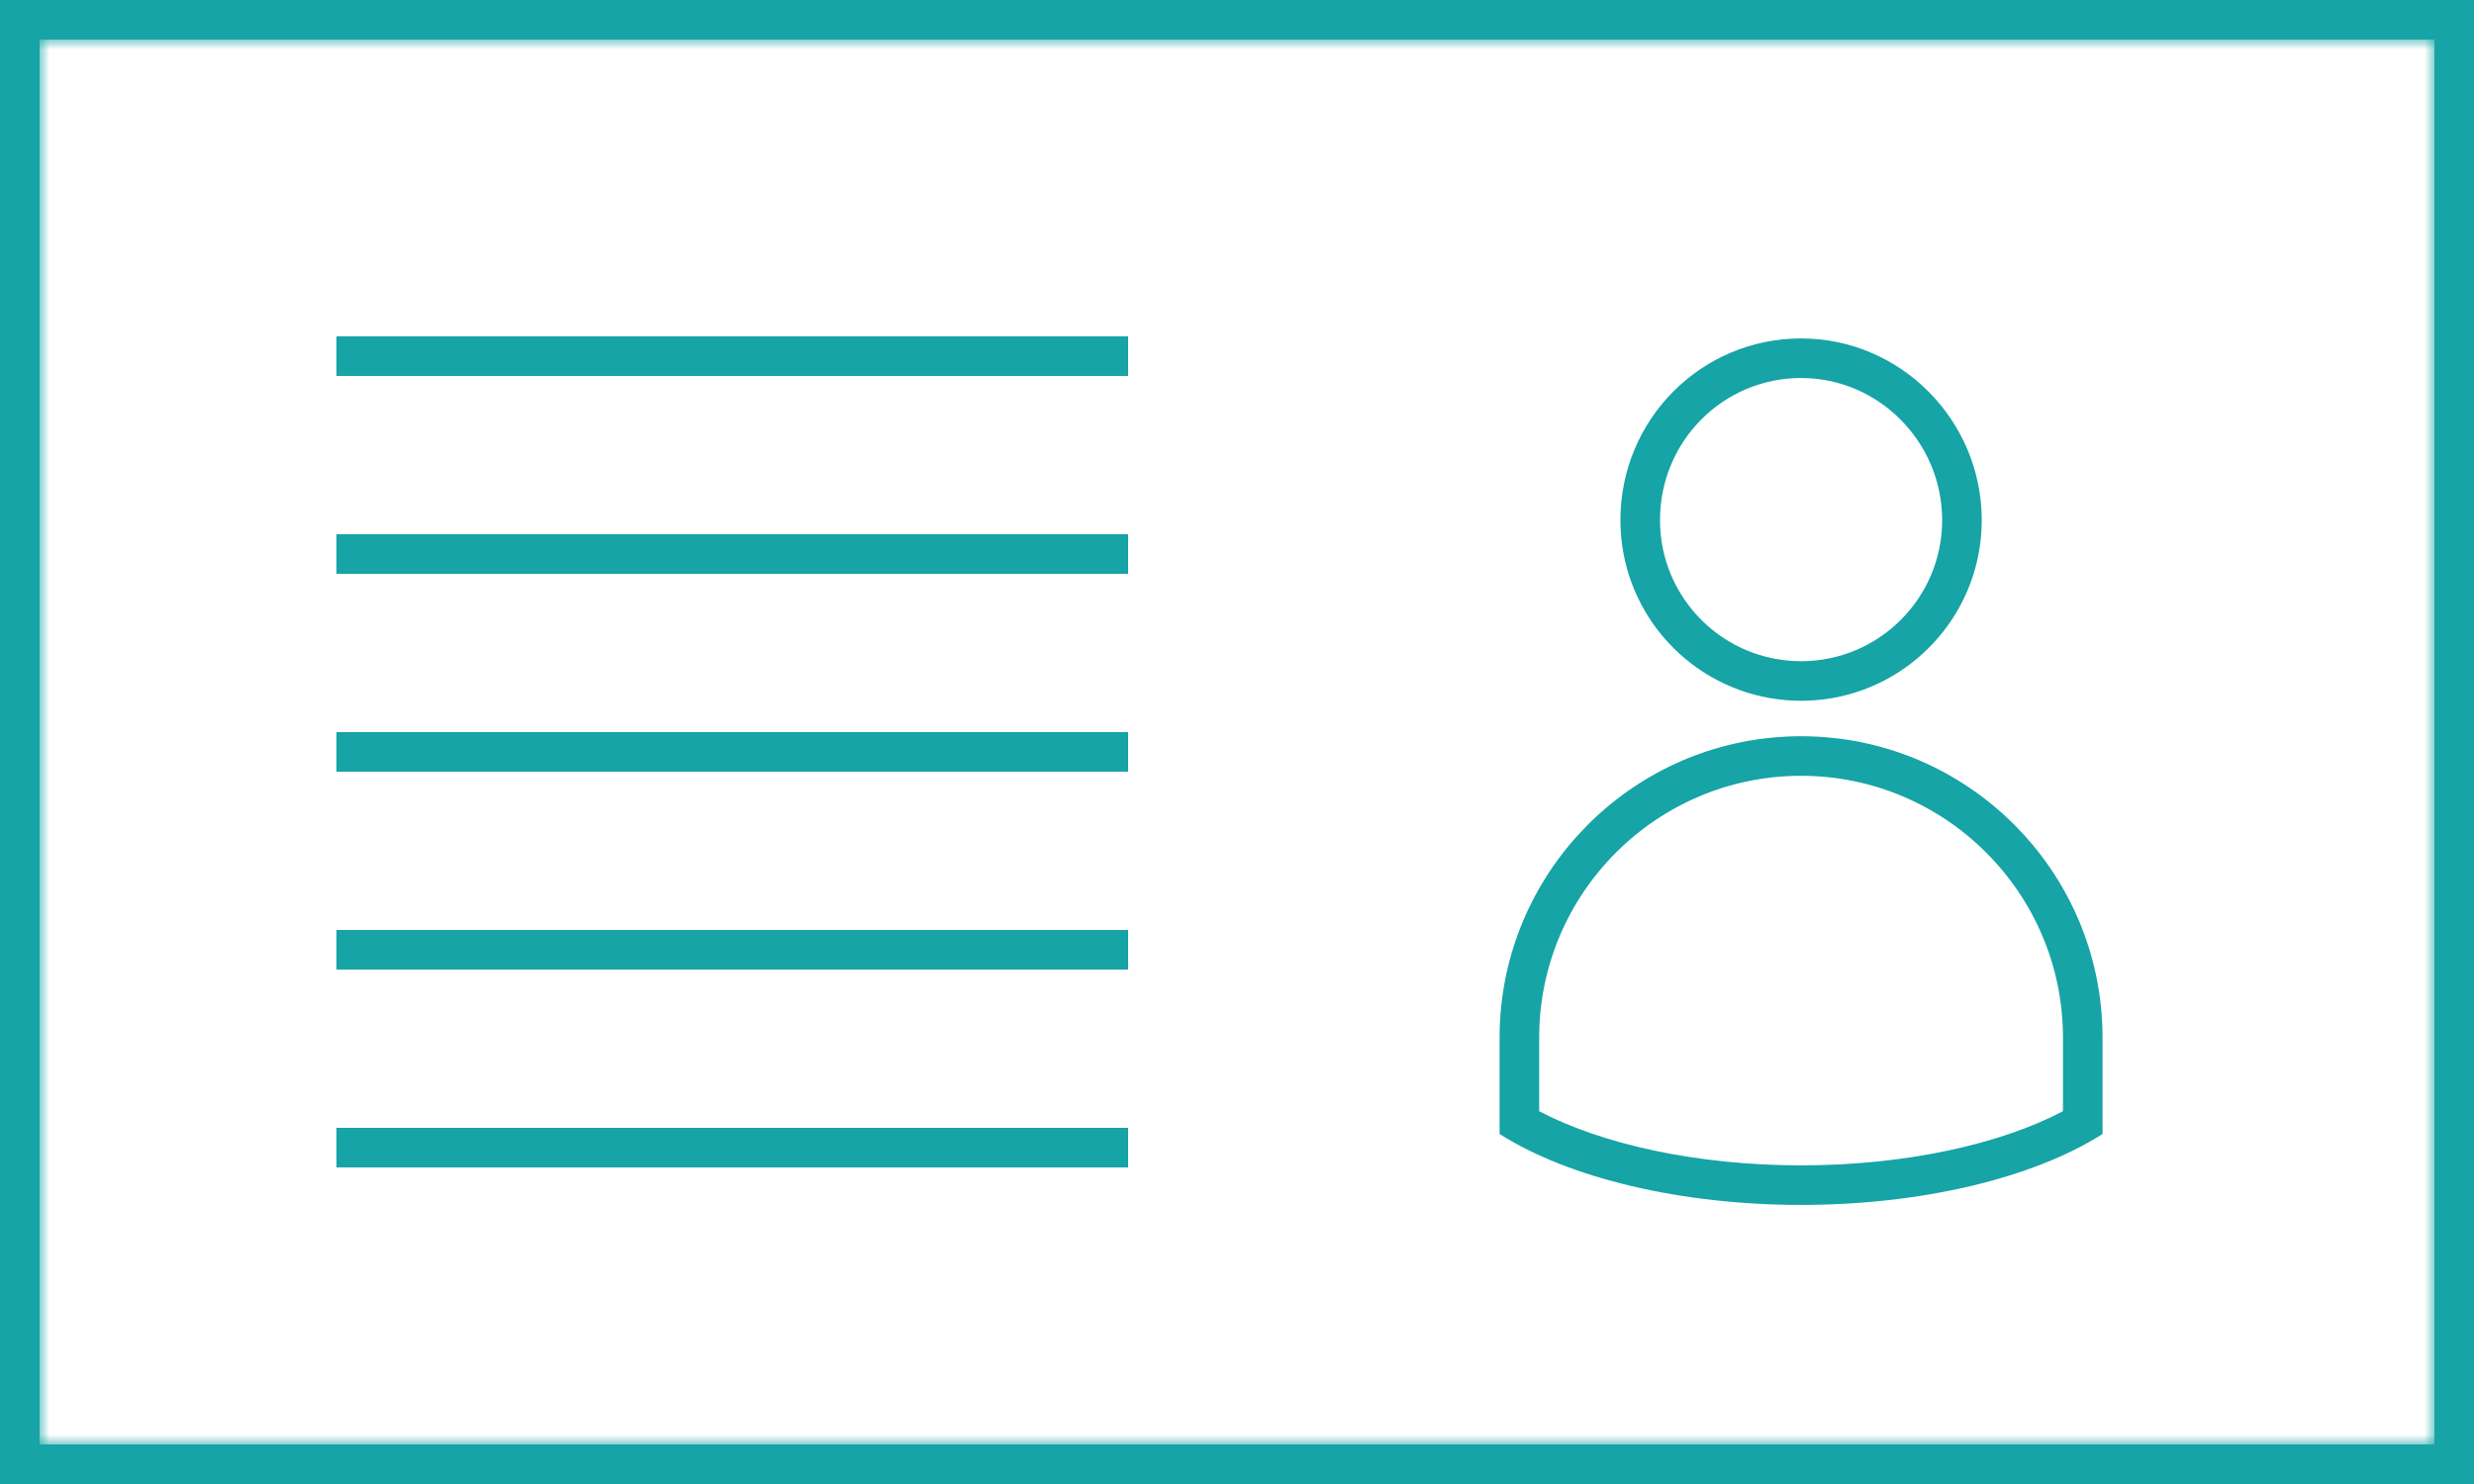
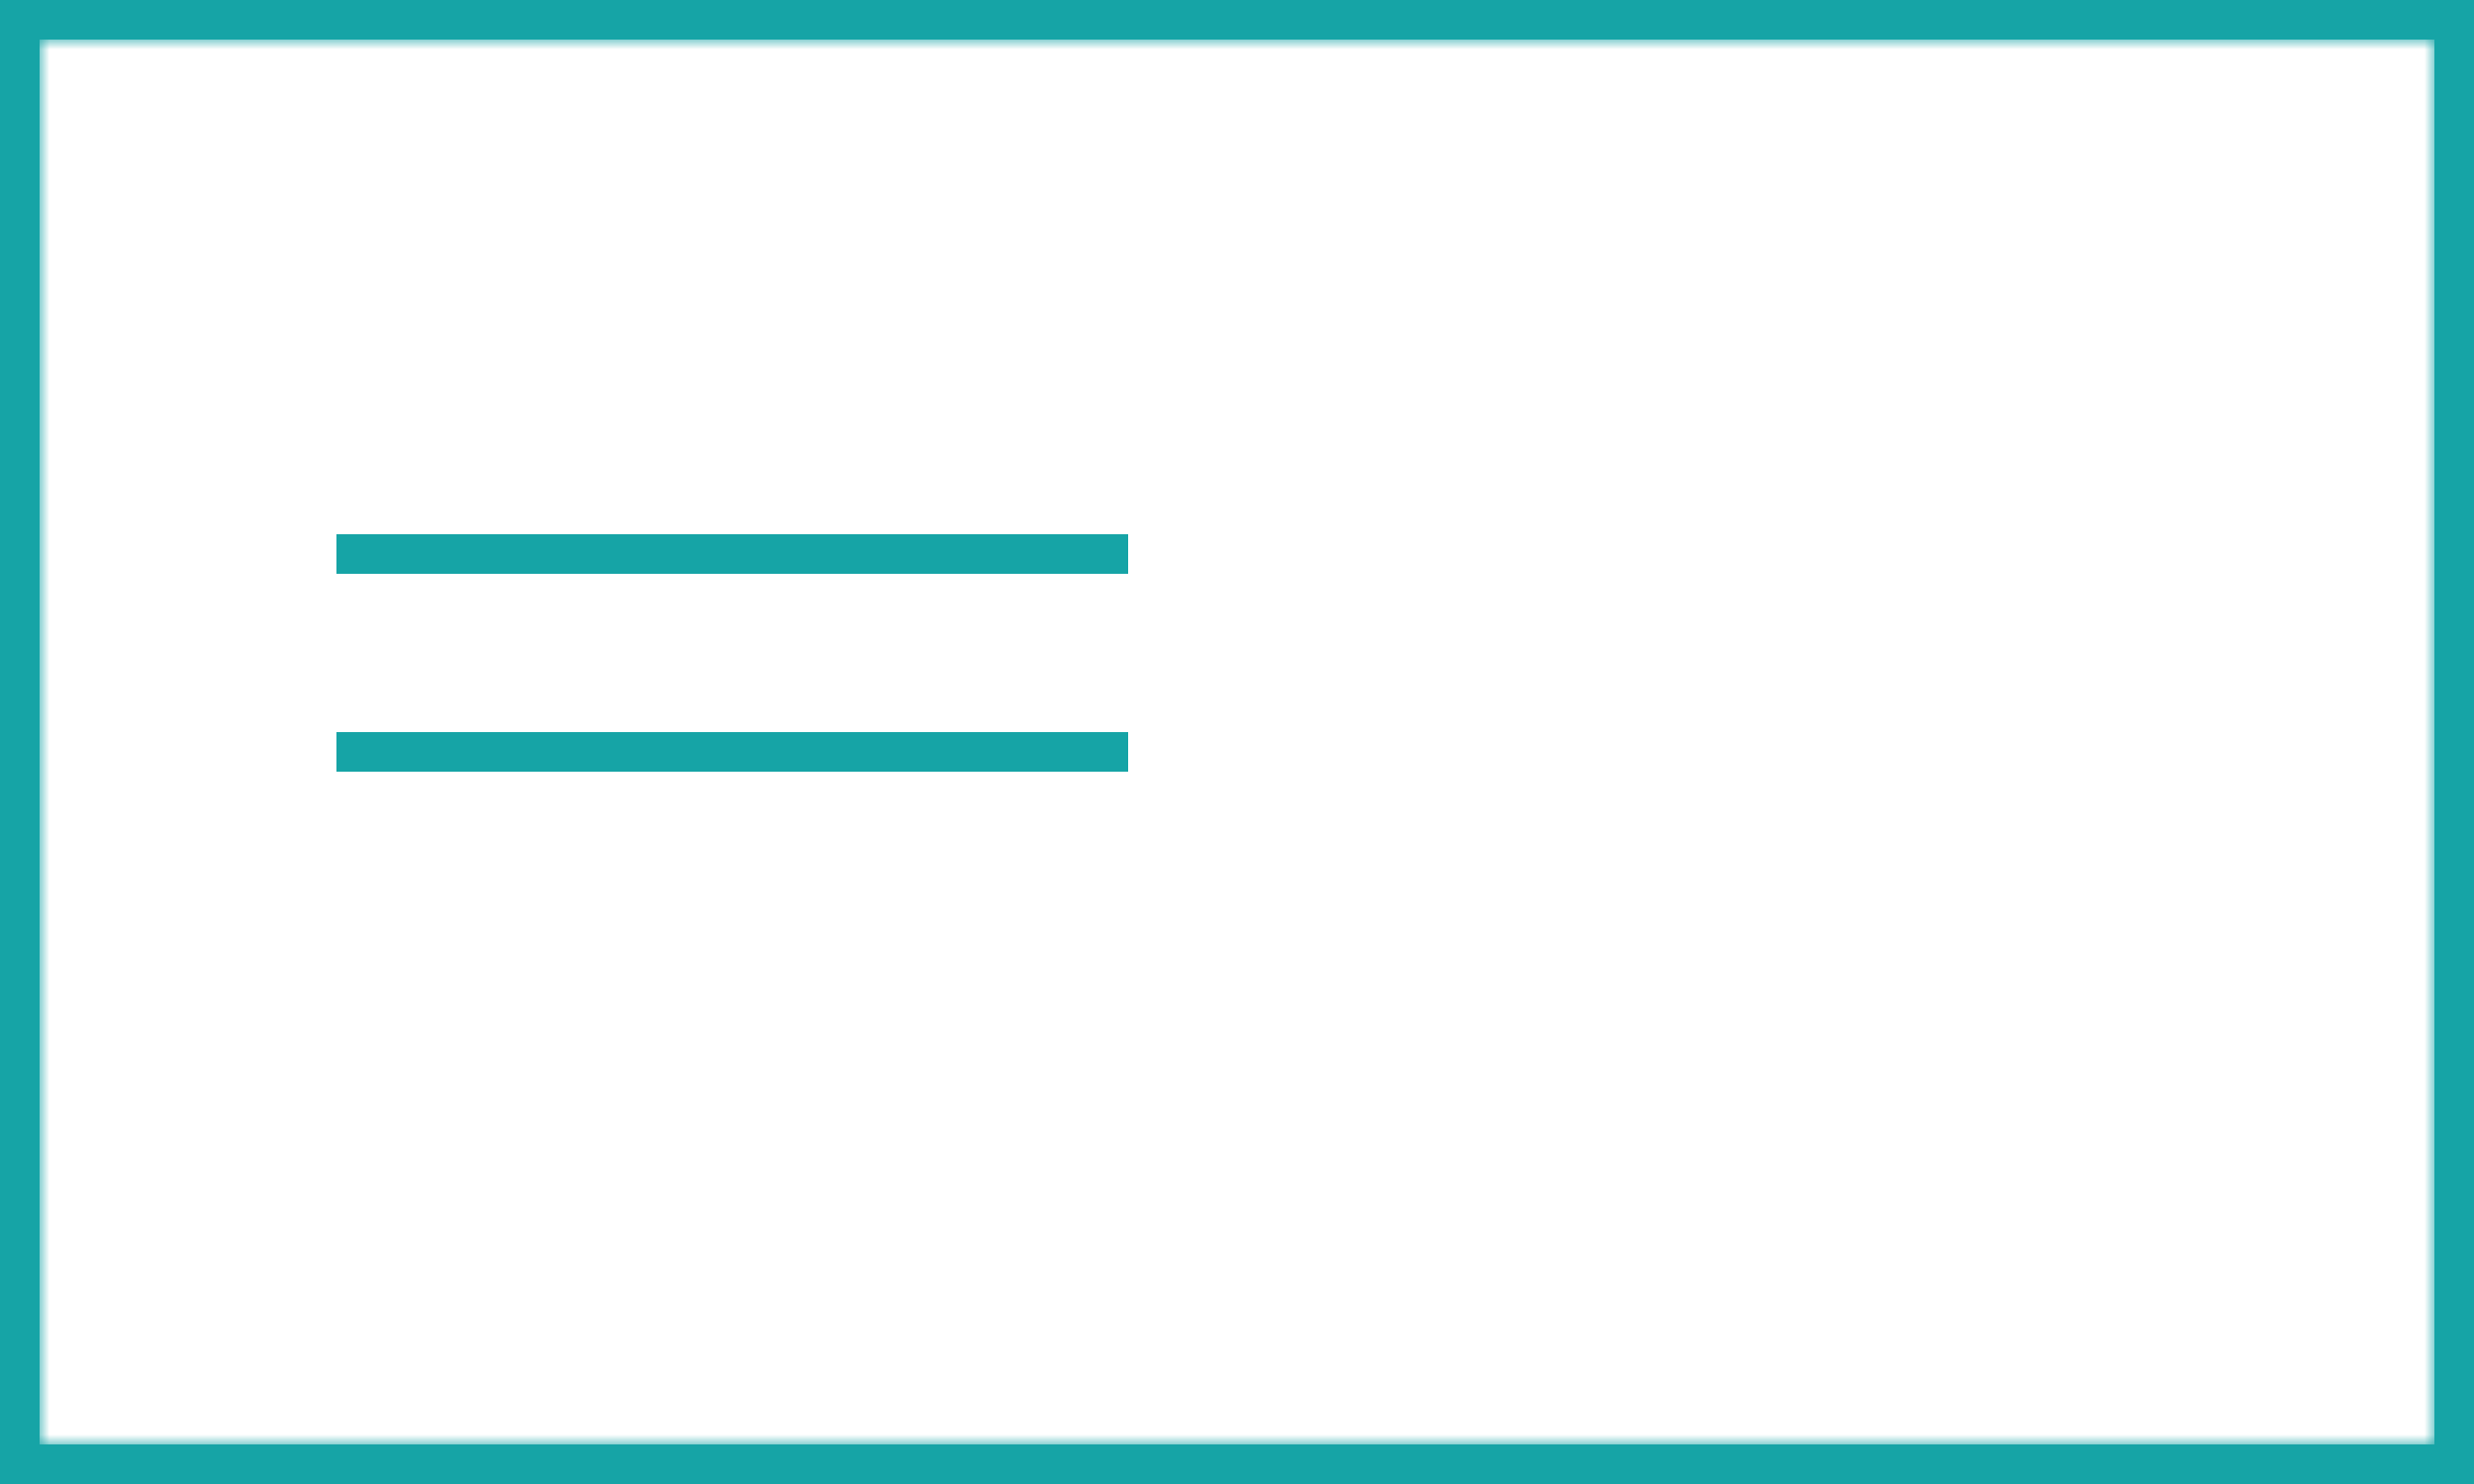
<svg xmlns="http://www.w3.org/2000/svg" width="125" height="75" viewBox="0 0 125 75" fill="none">
  <mask id="path-1-inside-1" fill="white">
    <path fill-rule="evenodd" clip-rule="evenodd" d="M123 2H2V73H123V2ZM0 0V75H125V0H0Z" />
  </mask>
  <path fill-rule="evenodd" clip-rule="evenodd" d="M123 2H2V73H123V2ZM0 0V75H125V0H0Z" fill="#16A4A6" />
  <path d="M2 2V0H0V2H2ZM123 2H125V0H123V2ZM2 73H0V75H2V73ZM123 73V75H125V73H123ZM0 0V-2H-2V0H0ZM0 75H-2V77H0V75ZM125 75V77H127V75H125ZM125 0H127V-2H125V0ZM2 4H123V0H2V4ZM4 73V2H0V73H4ZM123 71H2V75H123V71ZM121 2V73H125V2H121ZM0 2H125V-2H0V2ZM2 75V0H-2V75H2ZM125 73H0V77H125V73ZM123 0V75H127V0H123Z" fill="#16A4A6" mask="url(#path-1-inside-1)" />
-   <path fill-rule="evenodd" clip-rule="evenodd" d="M89.359 37.296C81.728 38.117 75.768 44.594 75.768 52.44V57.312C79.296 59.552 84.952 60.896 91 60.896C97.048 60.896 102.704 59.552 106.232 57.312V52.44C106.232 44.594 100.272 38.117 92.641 37.296C92.101 37.238 91.554 37.208 91 37.208C90.445 37.208 89.898 37.238 89.359 37.296ZM91 35.416C91.538 35.416 92.066 35.369 92.579 35.28C96.867 34.531 100.128 30.789 100.128 26.288C100.128 21.248 96.04 17.104 91 17.104C85.96 17.104 81.872 21.192 81.872 26.288C81.872 30.789 85.132 34.531 89.42 35.28C89.933 35.369 90.461 35.416 91 35.416ZM104.232 56.16V52.44C104.232 45.145 98.295 39.208 91 39.208C83.704 39.208 77.768 45.145 77.768 52.44V56.16C80.927 57.824 85.723 58.896 91 58.896C96.276 58.896 101.072 57.824 104.232 56.16ZM83.872 26.288C83.872 30.223 87.064 33.416 91 33.416C94.935 33.416 98.128 30.223 98.128 26.288C98.128 22.337 94.919 19.104 91 19.104C87.072 19.104 83.872 22.289 83.872 26.288Z" fill="#16A4A6" />
-   <path fill-rule="evenodd" clip-rule="evenodd" d="M57 19H17V17H57V19Z" fill="#16A4A6" />
  <path fill-rule="evenodd" clip-rule="evenodd" d="M57 29H17V27H57V29Z" fill="#16A4A6" />
  <path fill-rule="evenodd" clip-rule="evenodd" d="M57 39H17V37H57V39Z" fill="#16A4A6" />
-   <path fill-rule="evenodd" clip-rule="evenodd" d="M57 49H17V47H57V49Z" fill="#16A4A6" />
-   <path fill-rule="evenodd" clip-rule="evenodd" d="M57 59H17V57H57V59Z" fill="#16A4A6" />
</svg>